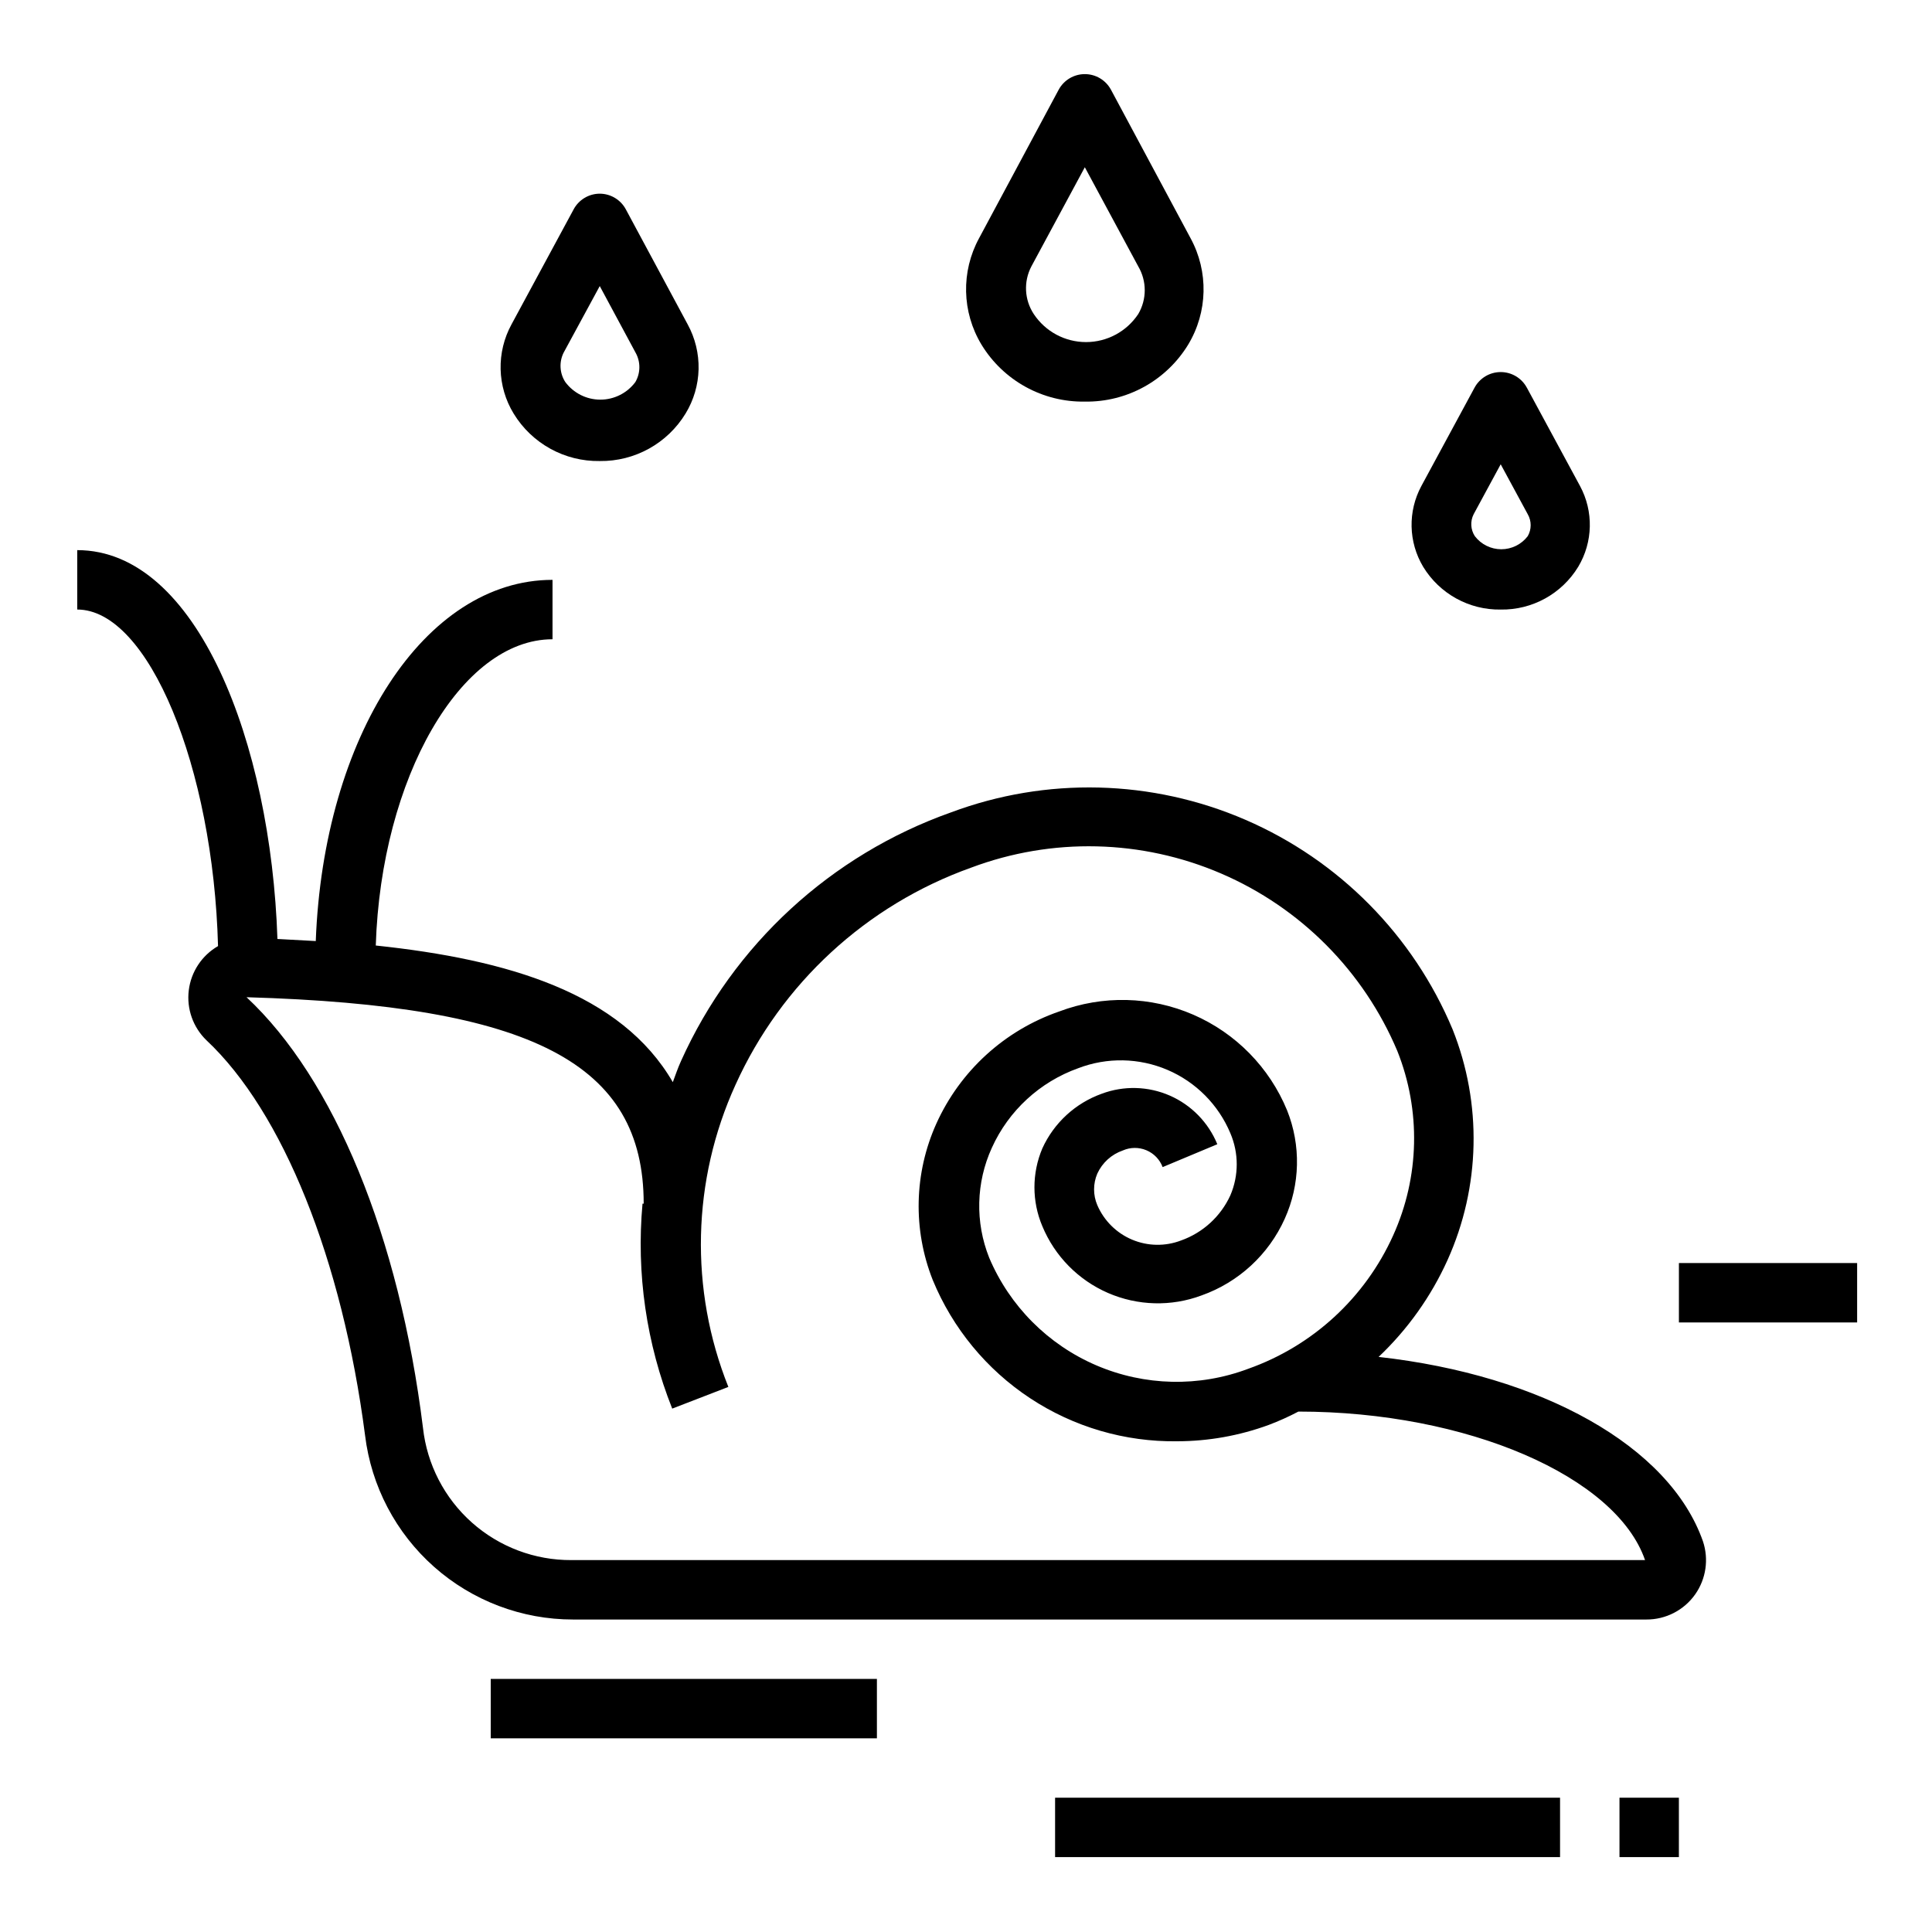
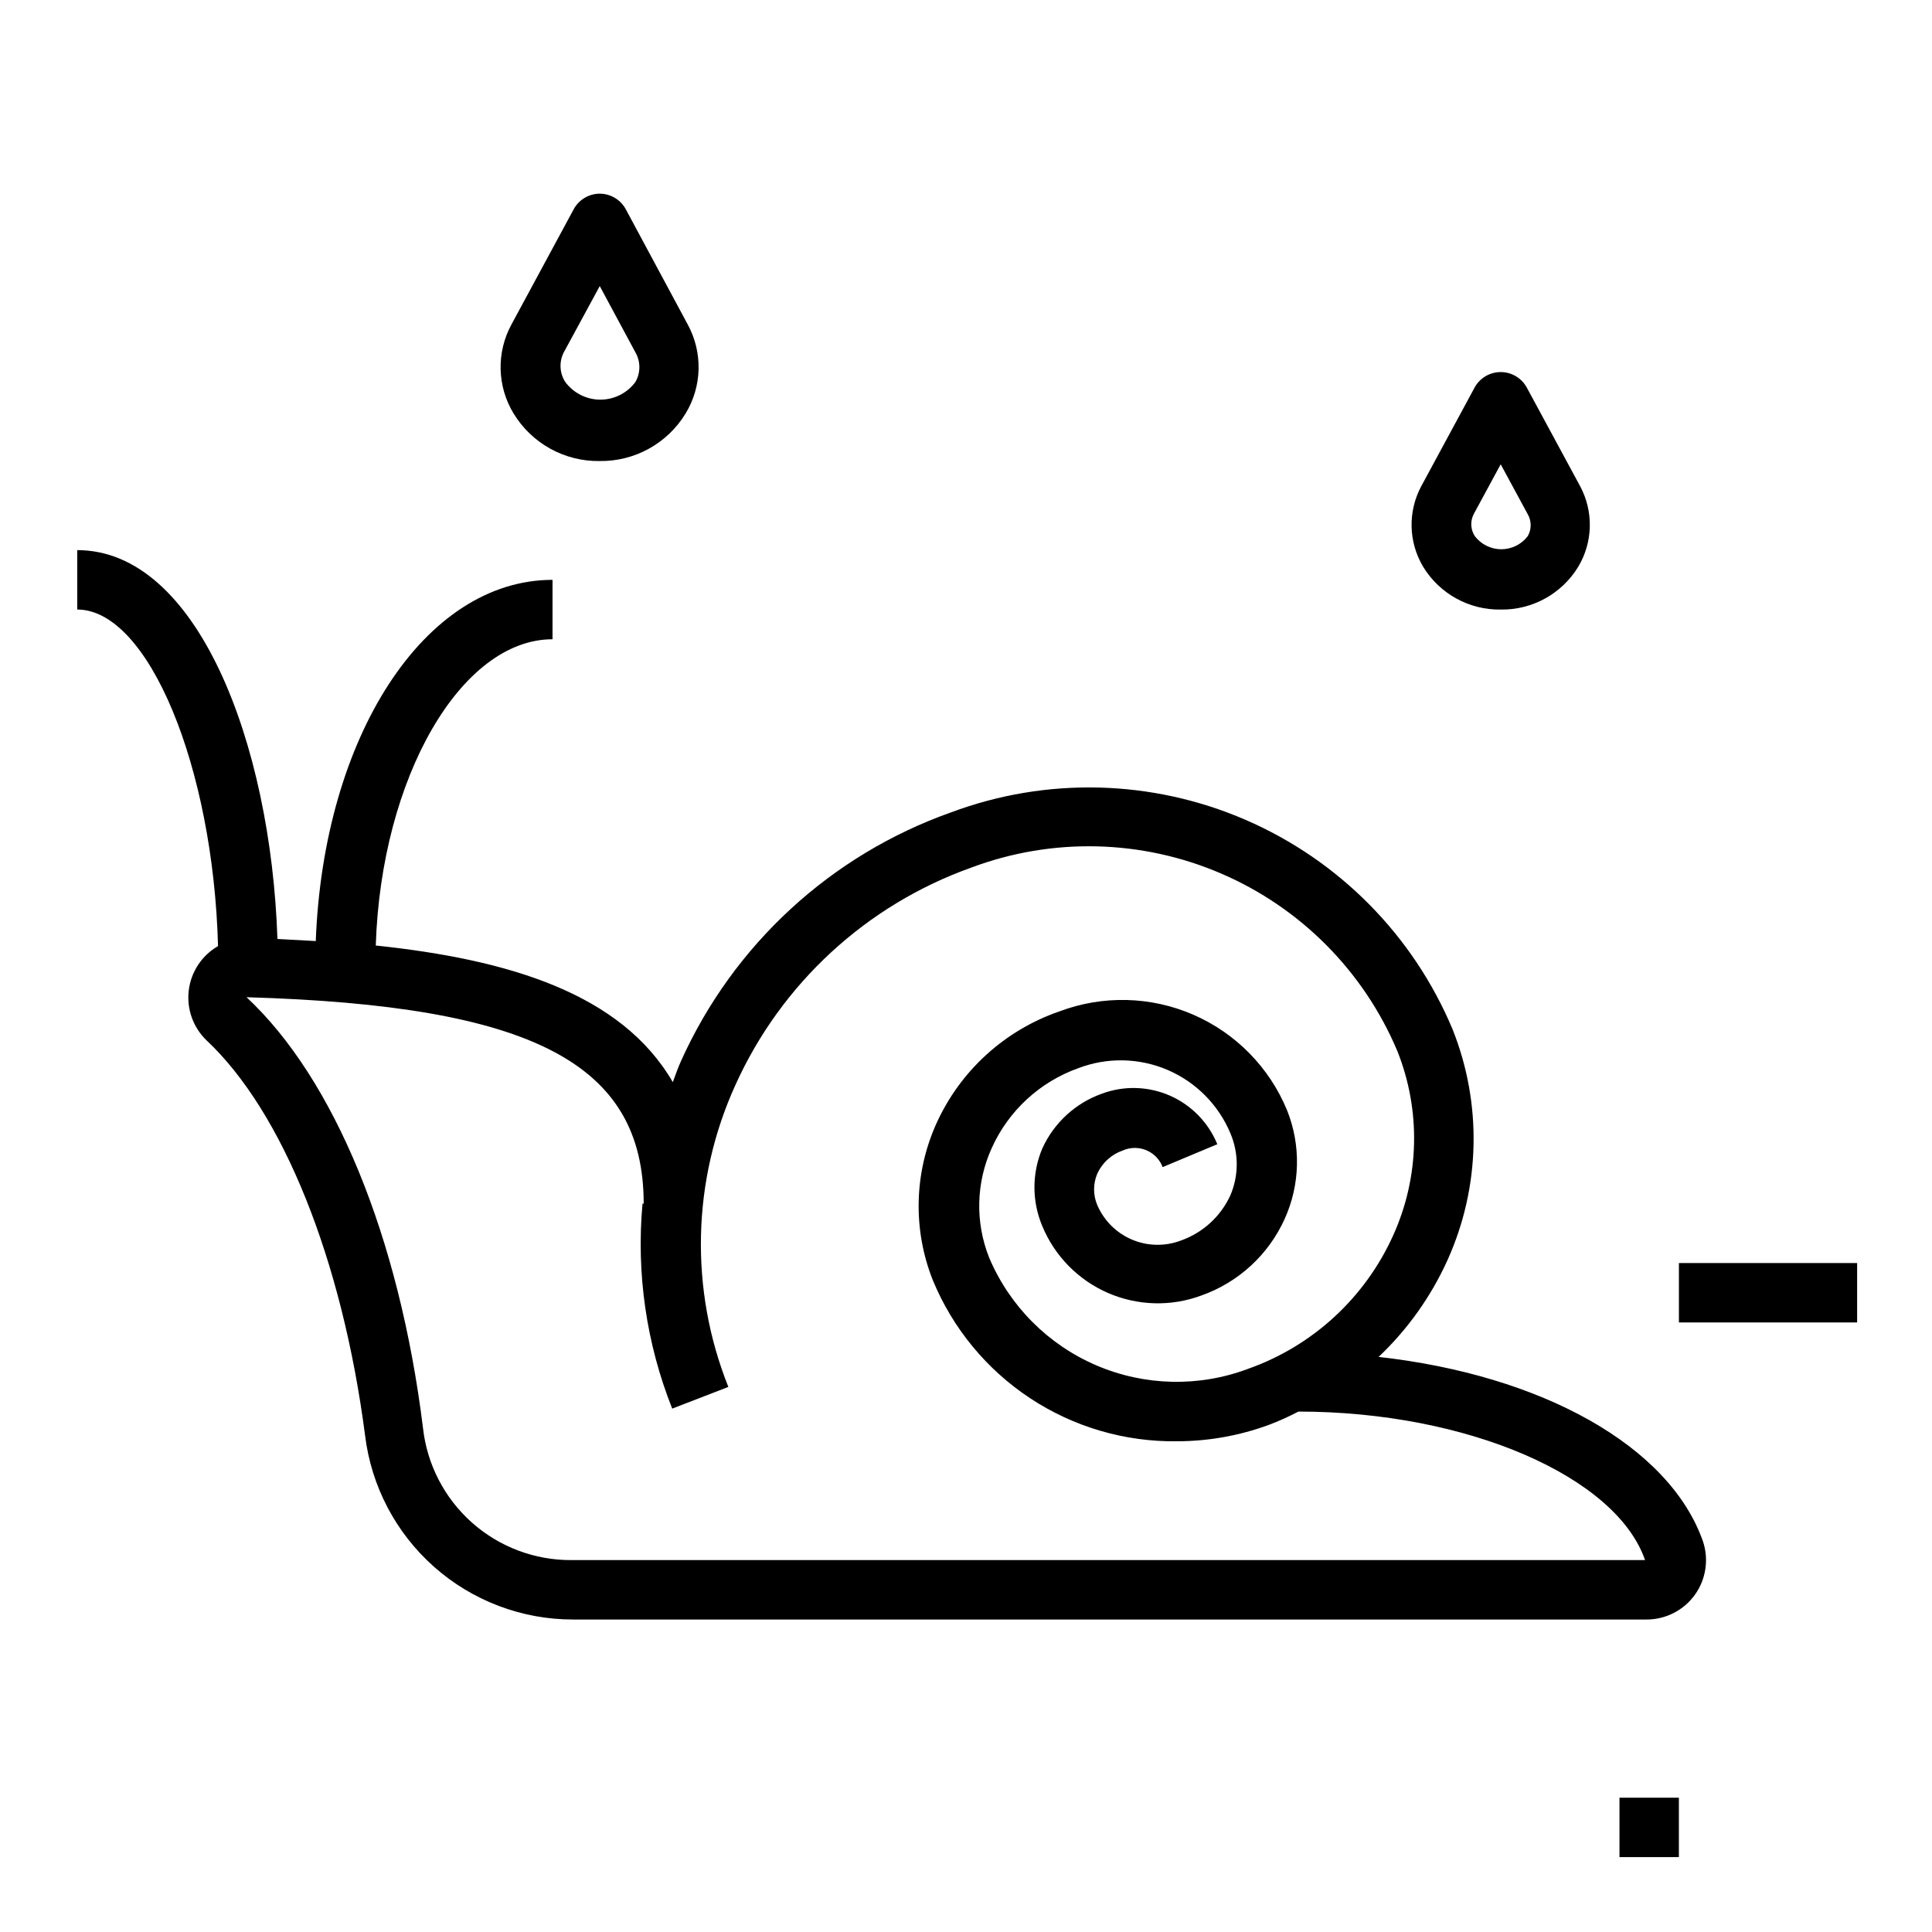
<svg xmlns="http://www.w3.org/2000/svg" fill="#000000" width="800px" height="800px" version="1.1" viewBox="144 144 512 512">
  <g>
    <path d="m227.68 393.39-10.156-0.551c-1.73-51.879-21.254-103.05-53.055-103.05v15.742c18.895 0 36.055 41.801 37.312 89.191-4.281 2.473-7.152 6.809-7.754 11.715-0.605 4.902 1.129 9.805 4.684 13.242 20.23 18.969 35.977 58.094 42.035 104.7 1.637 13.465 8.145 25.863 18.297 34.855 10.152 8.992 23.246 13.957 36.809 13.953h284.42c5.164 0.035 10.016-2.465 12.988-6.691 2.863-4.082 3.621-9.281 2.047-14.012-8.895-25.348-42.824-44.082-85.961-48.887h-0.004c7.695-7.285 13.898-16.004 18.266-25.664 8.727-19.359 9.211-41.438 1.336-61.164-10.434-24.906-30.113-44.805-54.902-55.52-24.789-10.715-52.762-11.41-78.055-1.945-31.797 11.281-57.613 35.051-71.48 65.809-0.867 1.891-1.496 3.777-2.203 5.668-13.699-23.617-43.691-32.512-78.719-36.211 1.418-44.477 22.594-81.16 46.84-81.16v-15.742c-33.93 0-60.695 41.562-62.742 95.723zm86.594 69.59c-1.68 18.473 1.016 37.078 7.871 54.316l14.879-5.746c-10.328-25.828-9.645-54.75 1.887-80.059 12.141-26.855 34.676-47.625 62.426-57.547 21.457-8.066 45.203-7.512 66.262 1.543s37.797 25.906 46.703 47.027c6.297 15.77 5.898 33.418-1.102 48.887-7.449 16.527-21.324 29.297-38.418 35.344-13.027 4.902-27.449 4.578-40.242-0.91-12.797-5.488-22.973-15.711-28.398-28.531-3.75-9.398-3.492-19.922 0.707-29.125 4.457-9.852 12.727-17.465 22.906-21.098 7.641-2.926 16.121-2.762 23.645 0.453 7.523 3.219 13.5 9.238 16.66 16.785 2.246 5.258 2.246 11.199 0 16.453-2.559 5.59-7.273 9.906-13.066 11.965-4.195 1.605-8.848 1.527-12.984-0.219-4.137-1.746-7.438-5.023-9.215-9.148-1.137-2.664-1.137-5.68 0-8.344 1.32-2.887 3.766-5.109 6.769-6.141 1.977-0.875 4.227-0.898 6.223-0.062 1.996 0.832 3.559 2.449 4.324 4.473l14.488-6.062c-2.367-5.769-6.887-10.395-12.602-12.895-5.715-2.496-12.18-2.672-18.023-0.488-6.988 2.504-12.668 7.727-15.742 14.484-2.793 6.594-2.793 14.035 0 20.625 3.289 7.926 9.523 14.266 17.395 17.688 7.871 3.418 16.758 3.656 24.797 0.656 9.809-3.484 17.773-10.82 22.043-20.312 4.102-9.094 4.328-19.465 0.629-28.73-4.676-11.367-13.598-20.465-24.871-25.359-11.273-4.894-24.008-5.199-35.508-0.855-14.496 5.004-26.289 15.77-32.59 29.758-5.891 13.105-6.234 28.043-0.941 41.406 5.269 12.797 14.262 23.715 25.816 31.34 11.551 7.621 25.129 11.594 38.969 11.402 8.273-0.016 16.477-1.48 24.246-4.328 2.695-1.016 5.324-2.199 7.871-3.543 44.793 0 84.23 17.238 91.867 39.359h-284.5c-9.73 0.059-19.137-3.488-26.406-9.957s-11.883-15.402-12.953-25.07c-6.297-50.852-23.617-92.574-46.762-114.14 75.809 2.203 105.25 17.555 105.25 54.711z" />
-     <path d="m274.05 588.93h102.34v15.742h-102.34z" />
-     <path d="m423.61 620.41h133.82v15.742h-133.82z" />
    <path d="m588.93 478.72h47.23v15.742h-47.23z" />
    <path d="m573.18 620.41h15.742v15.742h-15.742z" />
-     <path d="m431.49 250.43c11.164 0.176 21.586-5.574 27.395-15.113 5.195-8.617 5.438-19.344 0.629-28.184l-21.098-39.359c-1.375-2.547-4.035-4.133-6.926-4.133-2.894 0-5.555 1.586-6.93 4.133l-21.098 39.359c-4.809 8.84-4.566 19.566 0.633 28.184 5.805 9.539 16.227 15.289 27.395 15.113zm-14.172-35.816 14.172-26.293 14.168 26.293c2.281 3.887 2.281 8.707 0 12.594-3.074 4.652-8.277 7.449-13.855 7.449-5.574 0-10.777-2.797-13.855-7.449-2.481-3.773-2.719-8.594-0.629-12.594z" />
    <path d="m302.94 266.18c9.277 0.121 17.93-4.668 22.75-12.598 2.156-3.539 3.344-7.586 3.441-11.734 0.094-4.144-0.902-8.242-2.891-11.883l-16.375-30.461c-1.363-2.562-4.023-4.168-6.926-4.176-2.902 0.008-5.566 1.613-6.93 4.176l-16.453 30.461c-1.988 3.641-2.984 7.738-2.887 11.883 0.098 4.148 1.281 8.195 3.441 11.734 4.832 7.953 13.52 12.746 22.828 12.598zm-9.523-28.812 9.523-17.555 9.445 17.555c1.406 2.434 1.406 5.438 0 7.871-2.184 2.938-5.629 4.672-9.289 4.672s-7.106-1.734-9.289-4.672c-1.531-2.363-1.68-5.367-0.395-7.871z" />
-     <path d="m541.7 305.54c8.375 0.133 16.191-4.184 20.547-11.336 3.922-6.555 4.102-14.691 0.473-21.414l-14.09-26.055h-0.004c-1.371-2.547-4.031-4.133-6.926-4.133-2.894 0-5.555 1.586-6.93 4.133l-14.09 26.055c-3.629 6.723-3.449 14.859 0.473 21.414 4.356 7.152 12.172 11.469 20.547 11.336zm-7.164-25.27 7.164-13.227 7.164 13.227c1.039 1.801 1.039 4.023 0 5.824-1.668 2.184-4.258 3.465-7.008 3.465-2.746 0-5.336-1.281-7.004-3.465-1.141-1.746-1.262-3.965-0.316-5.824z" />
+     <path d="m541.7 305.54c8.375 0.133 16.191-4.184 20.547-11.336 3.922-6.555 4.102-14.691 0.473-21.414l-14.09-26.055h-0.004c-1.371-2.547-4.031-4.133-6.926-4.133-2.894 0-5.555 1.586-6.93 4.133l-14.09 26.055c-3.629 6.723-3.449 14.859 0.473 21.414 4.356 7.152 12.172 11.469 20.547 11.336zm-7.164-25.27 7.164-13.227 7.164 13.227c1.039 1.801 1.039 4.023 0 5.824-1.668 2.184-4.258 3.465-7.008 3.465-2.746 0-5.336-1.281-7.004-3.465-1.141-1.746-1.262-3.965-0.316-5.824" />
  </g>
</svg>